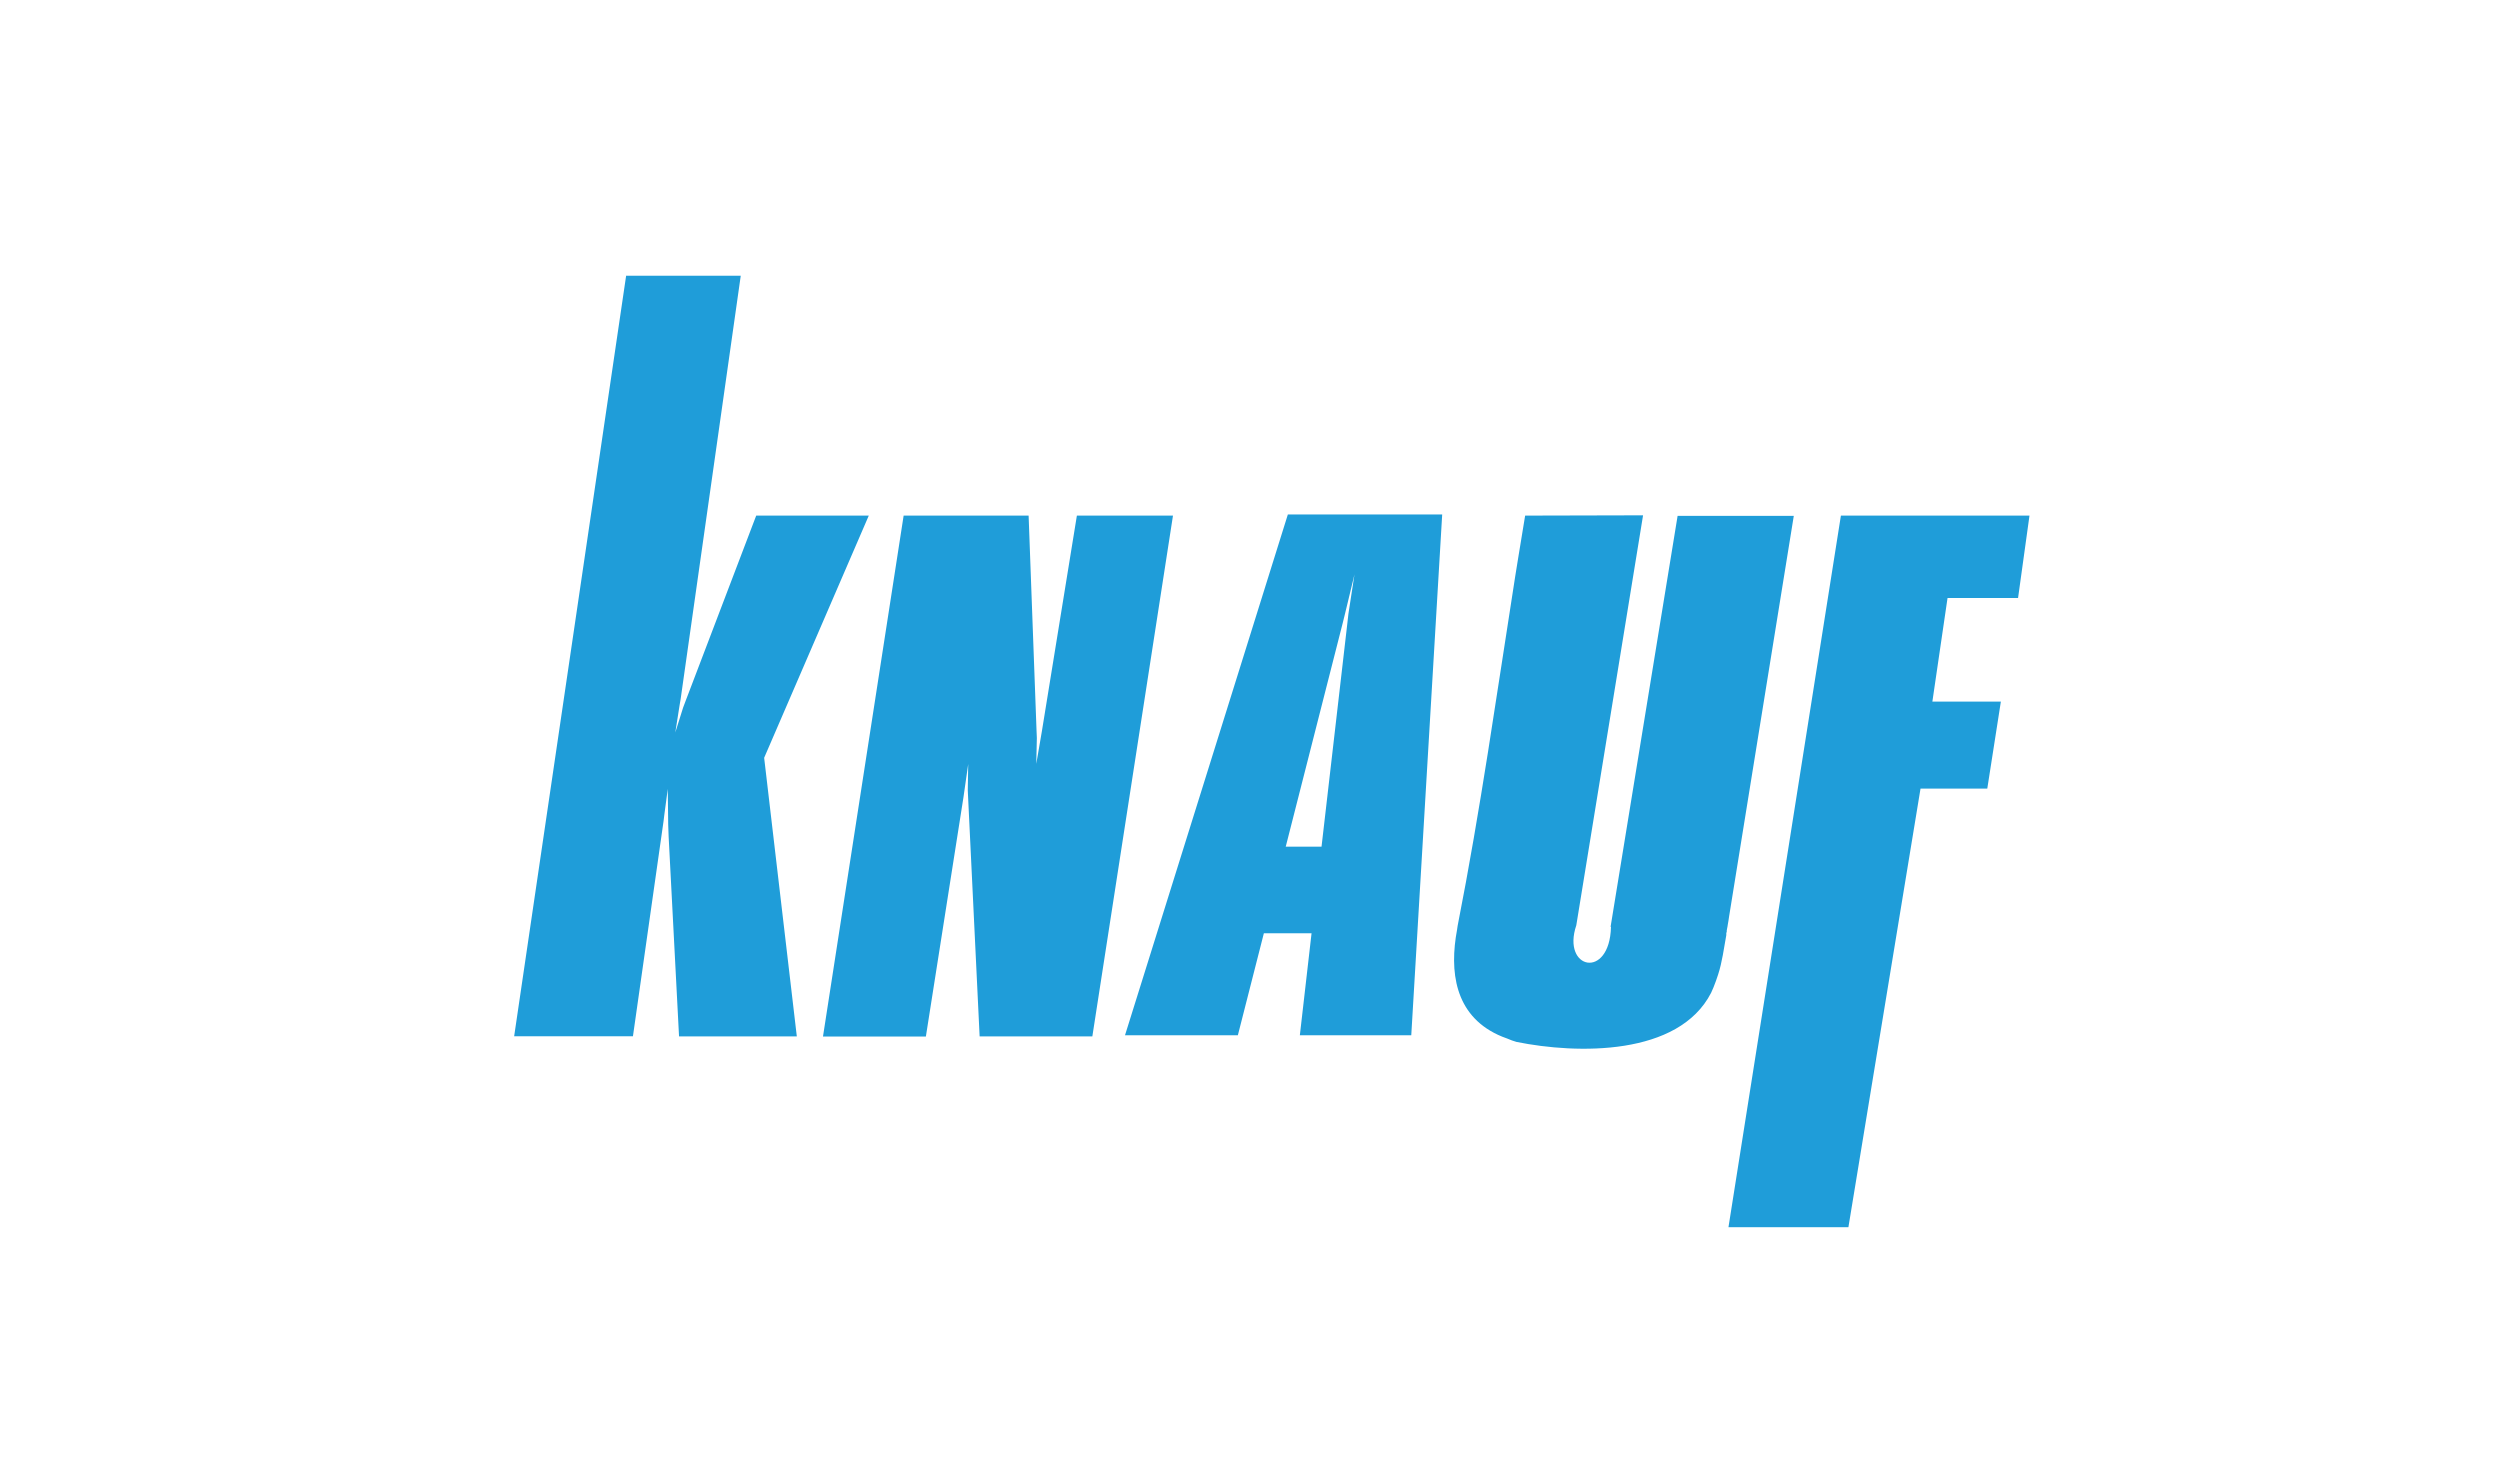
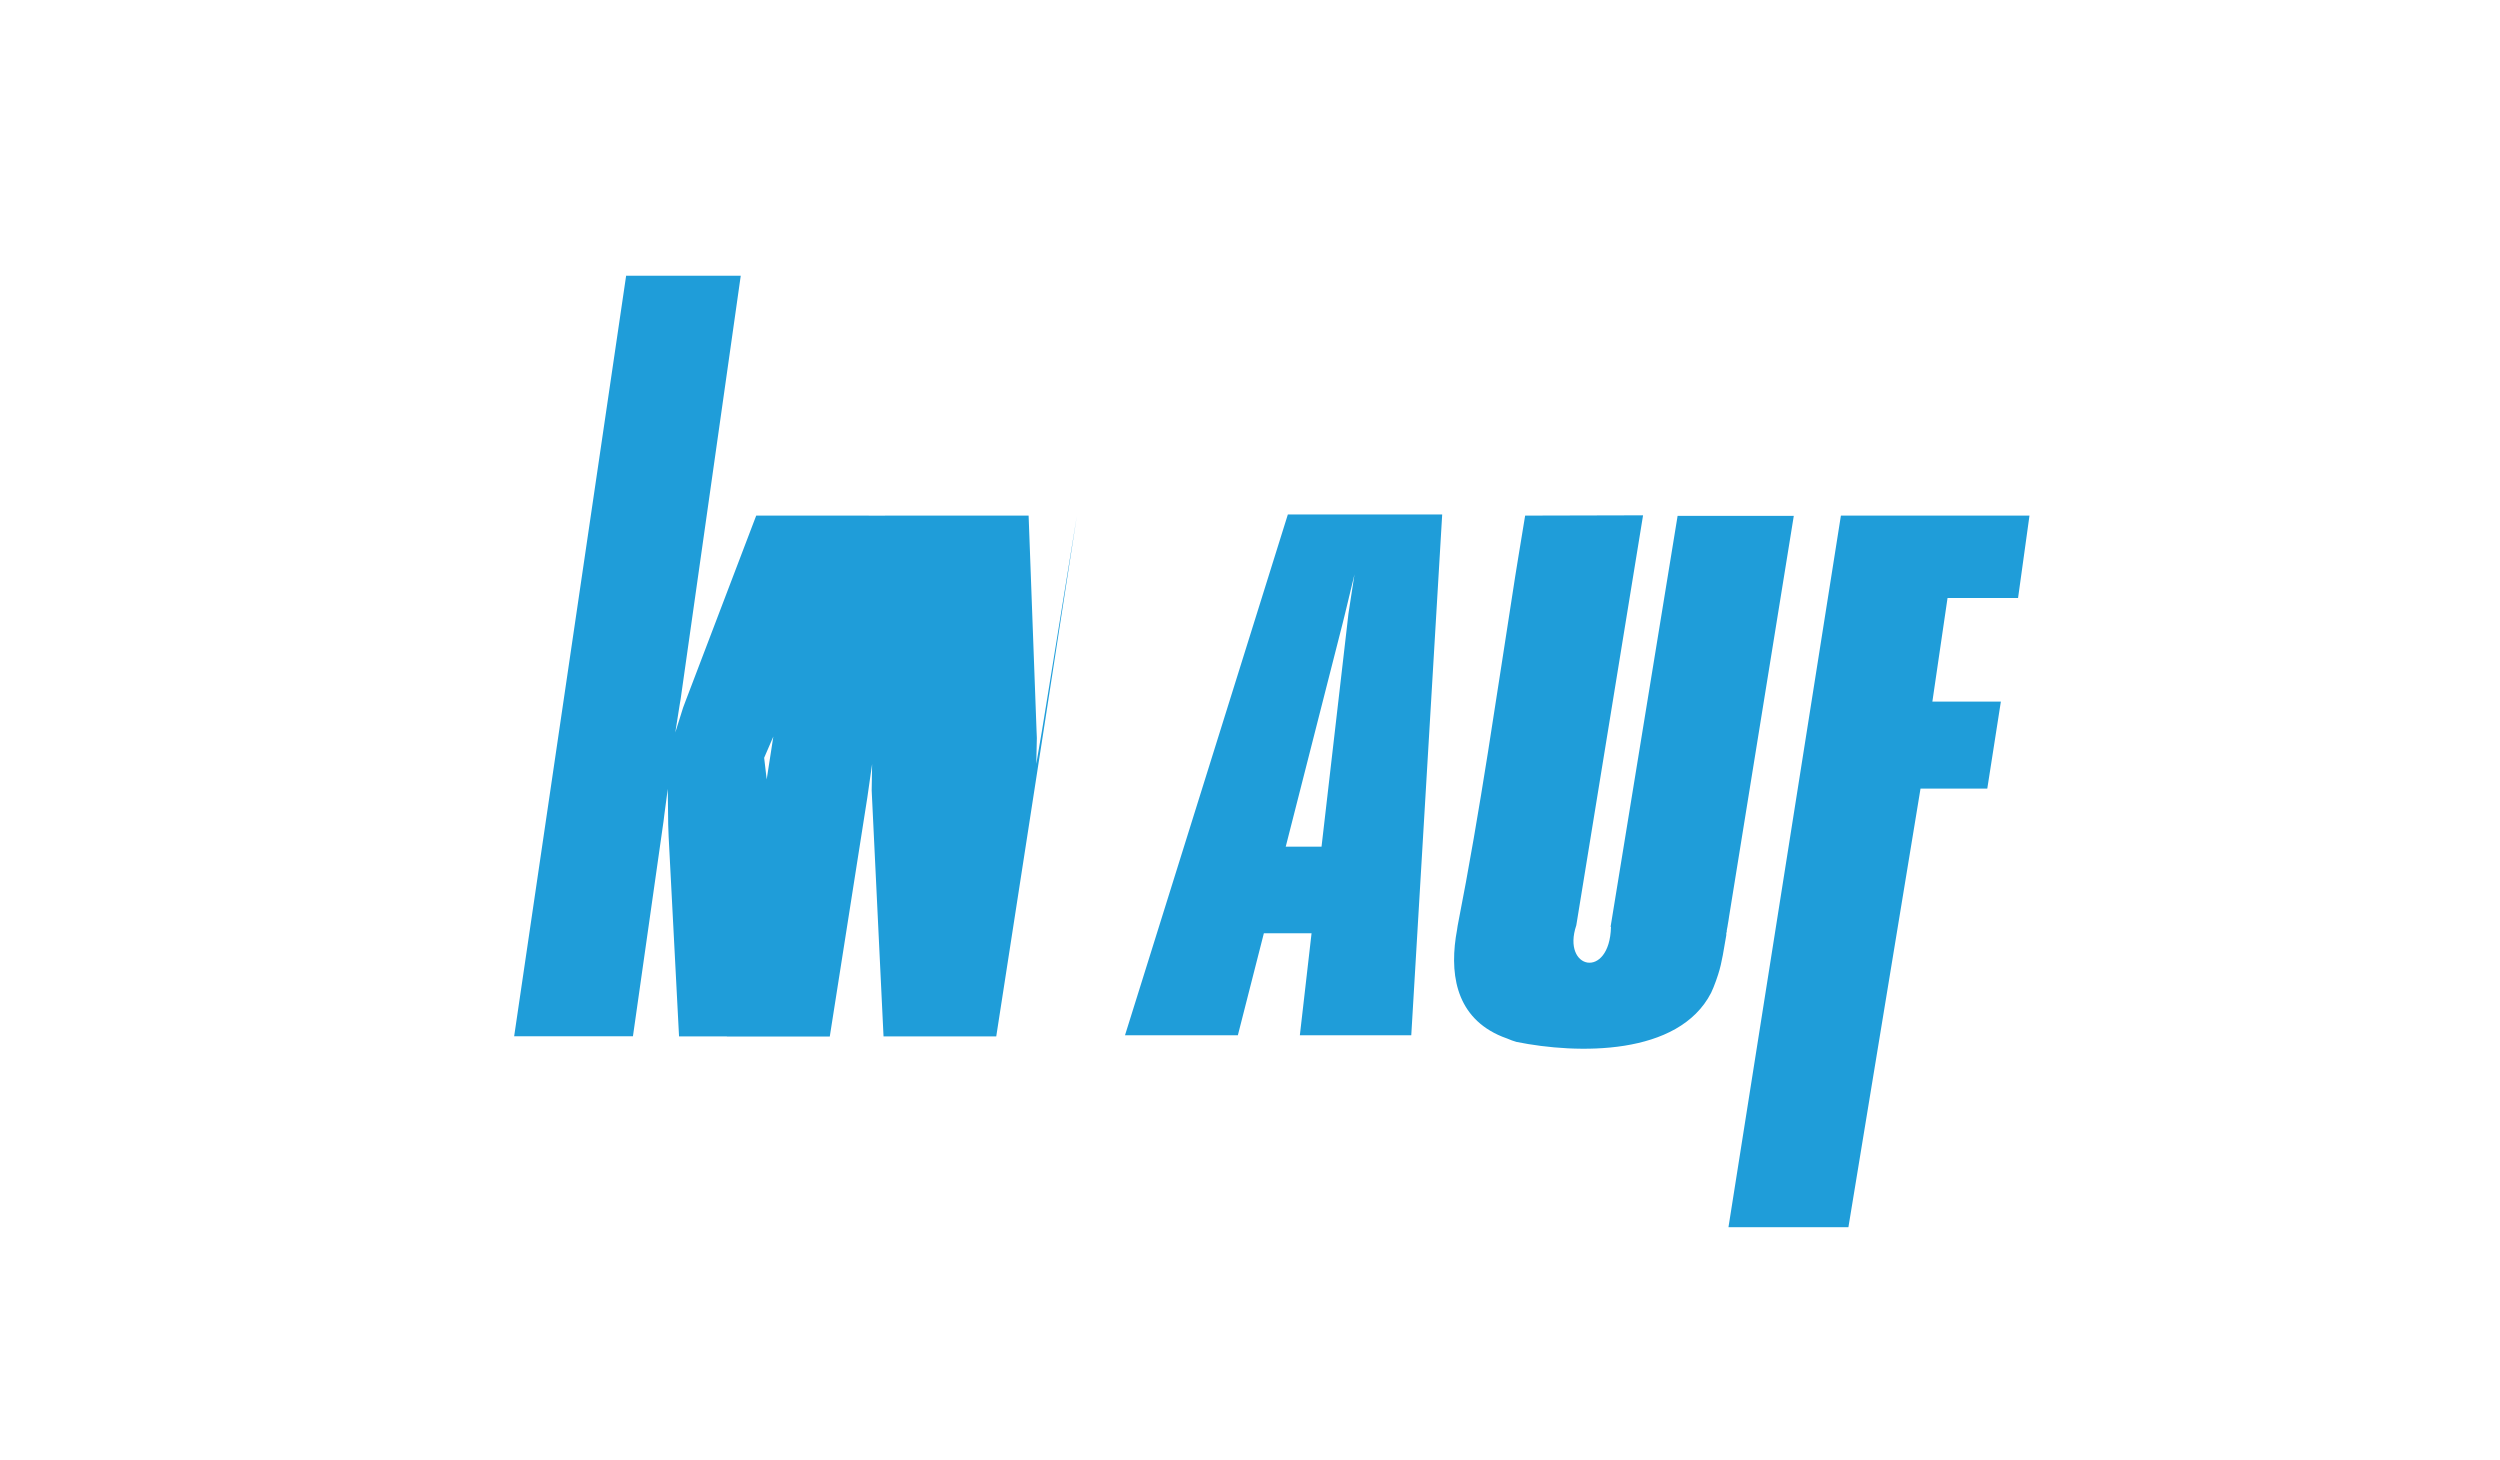
<svg xmlns="http://www.w3.org/2000/svg" viewBox="0 0 173 101">
-   <path d="M43.31 19.08h7.95l-4.16 29.3-.07.41-.3 1.9.54-1.72.18-.48 4.88-12.81h7.79l-7.24 16.76 2.26 19.28h-8.15l-.72-13.83-.03-.82-.03-2.48-.24 1.81-.05.41-2.12 14.9h-8.22l7.75-52.64Zm19.22 16.6h8.65l.55 14.92.02.47-.04 1.79.39-2.27 2.42-14.91h6.65l-5.58 36.04h-7.8l-.8-16.6-.02-.43.03-1.82-.33 2.31-2.6 16.55h-7.12l5.58-36.04Zm48.92 28.47 4.64-28.45h8.04l-4.48 27.74-.04.27-.04.23-.03.19-.03.15-.02.12v.09l-.03.07v.15c-.17.92-.28 1.85-.57 2.74l-.15.44-.16.42-.17.39c-2.25 4.39-9.28 4.25-13.47 3.4l-.31-.1-.35-.14-.32-.12-.3-.13c-3-1.4-3.37-4.4-2.83-7.28l.02-.14.02-.13c1.58-8.03 2.71-16.08 3.98-24.16l.22-1.36.23-1.4.24-1.46 8.16-.02-4.62 28.37c-1.03 3.05 2.3 3.79 2.4.12v-.02Zm15.95-28.47h13.04l-.79 5.7h-4.88l-1.05 7.17h4.74l-.94 6.02h-4.62l-4.99 30.35h-8.3l7.78-49.24ZM85.66 71.64h-7.81L89.12 35.6H99.8l-2.14 36.04h-7.71l.81-7.06h-3.3l-1.8 7.06Zm3.32-13.05h2.47l1.78-15.4.08-.71.42-2.73-.64 2.66-.17.69-3.95 15.5Z" style="fill:#1f9dd9" />
+   <path d="M43.31 19.08h7.95l-4.16 29.3-.07.41-.3 1.9.54-1.72.18-.48 4.88-12.81h7.79l-7.24 16.76 2.26 19.28h-8.15l-.72-13.83-.03-.82-.03-2.48-.24 1.81-.05.41-2.12 14.9h-8.22l7.75-52.64Zm19.22 16.6h8.65l.55 14.92.02.47-.04 1.79.39-2.27 2.42-14.91l-5.58 36.04h-7.8l-.8-16.6-.02-.43.03-1.82-.33 2.31-2.6 16.55h-7.12l5.58-36.04Zm48.92 28.47 4.64-28.45h8.04l-4.48 27.74-.04.27-.04.23-.03.19-.03.15-.02.12v.09l-.03.07v.15c-.17.92-.28 1.85-.57 2.74l-.15.44-.16.42-.17.39c-2.25 4.39-9.28 4.25-13.47 3.4l-.31-.1-.35-.14-.32-.12-.3-.13c-3-1.4-3.37-4.4-2.83-7.28l.02-.14.02-.13c1.58-8.03 2.71-16.08 3.98-24.16l.22-1.36.23-1.4.24-1.46 8.16-.02-4.62 28.37c-1.03 3.05 2.3 3.79 2.4.12v-.02Zm15.95-28.47h13.04l-.79 5.7h-4.88l-1.05 7.17h4.74l-.94 6.02h-4.62l-4.99 30.35h-8.3l7.78-49.24ZM85.66 71.64h-7.81L89.12 35.6H99.8l-2.14 36.04h-7.71l.81-7.06h-3.3l-1.8 7.06Zm3.32-13.05h2.47l1.78-15.4.08-.71.42-2.73-.64 2.66-.17.69-3.95 15.5Z" style="fill:#1f9dd9" />
</svg>